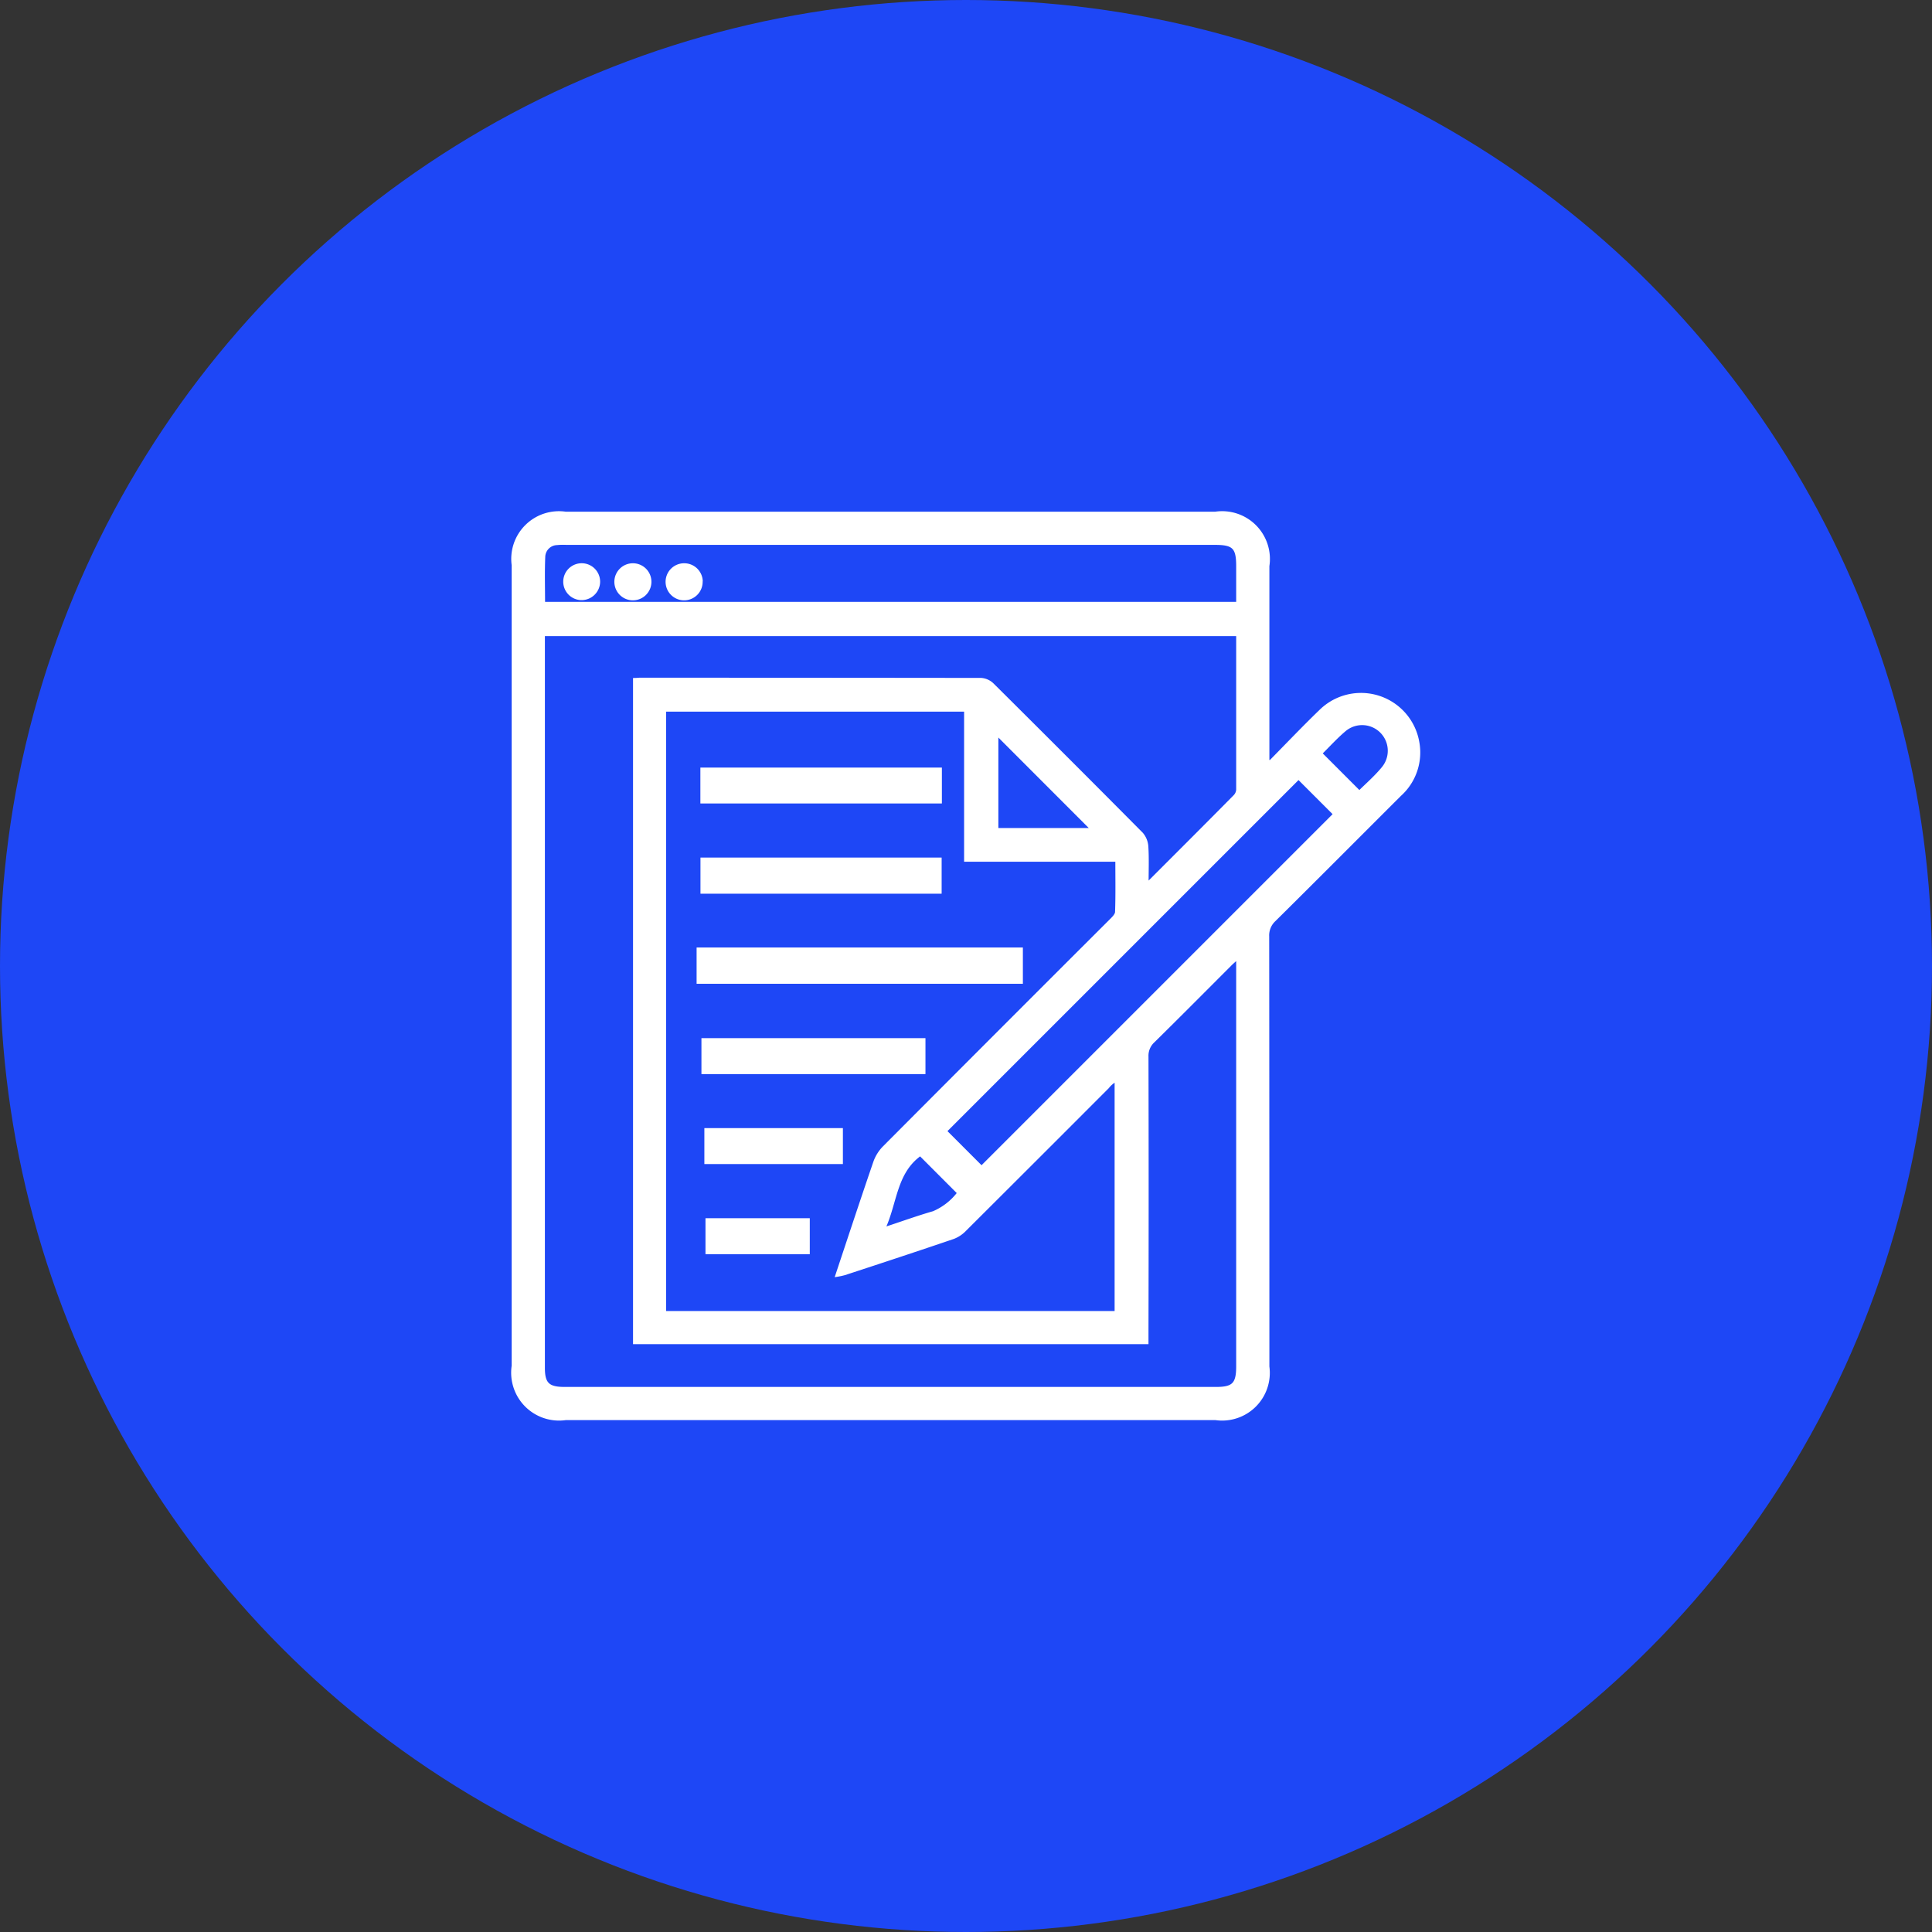
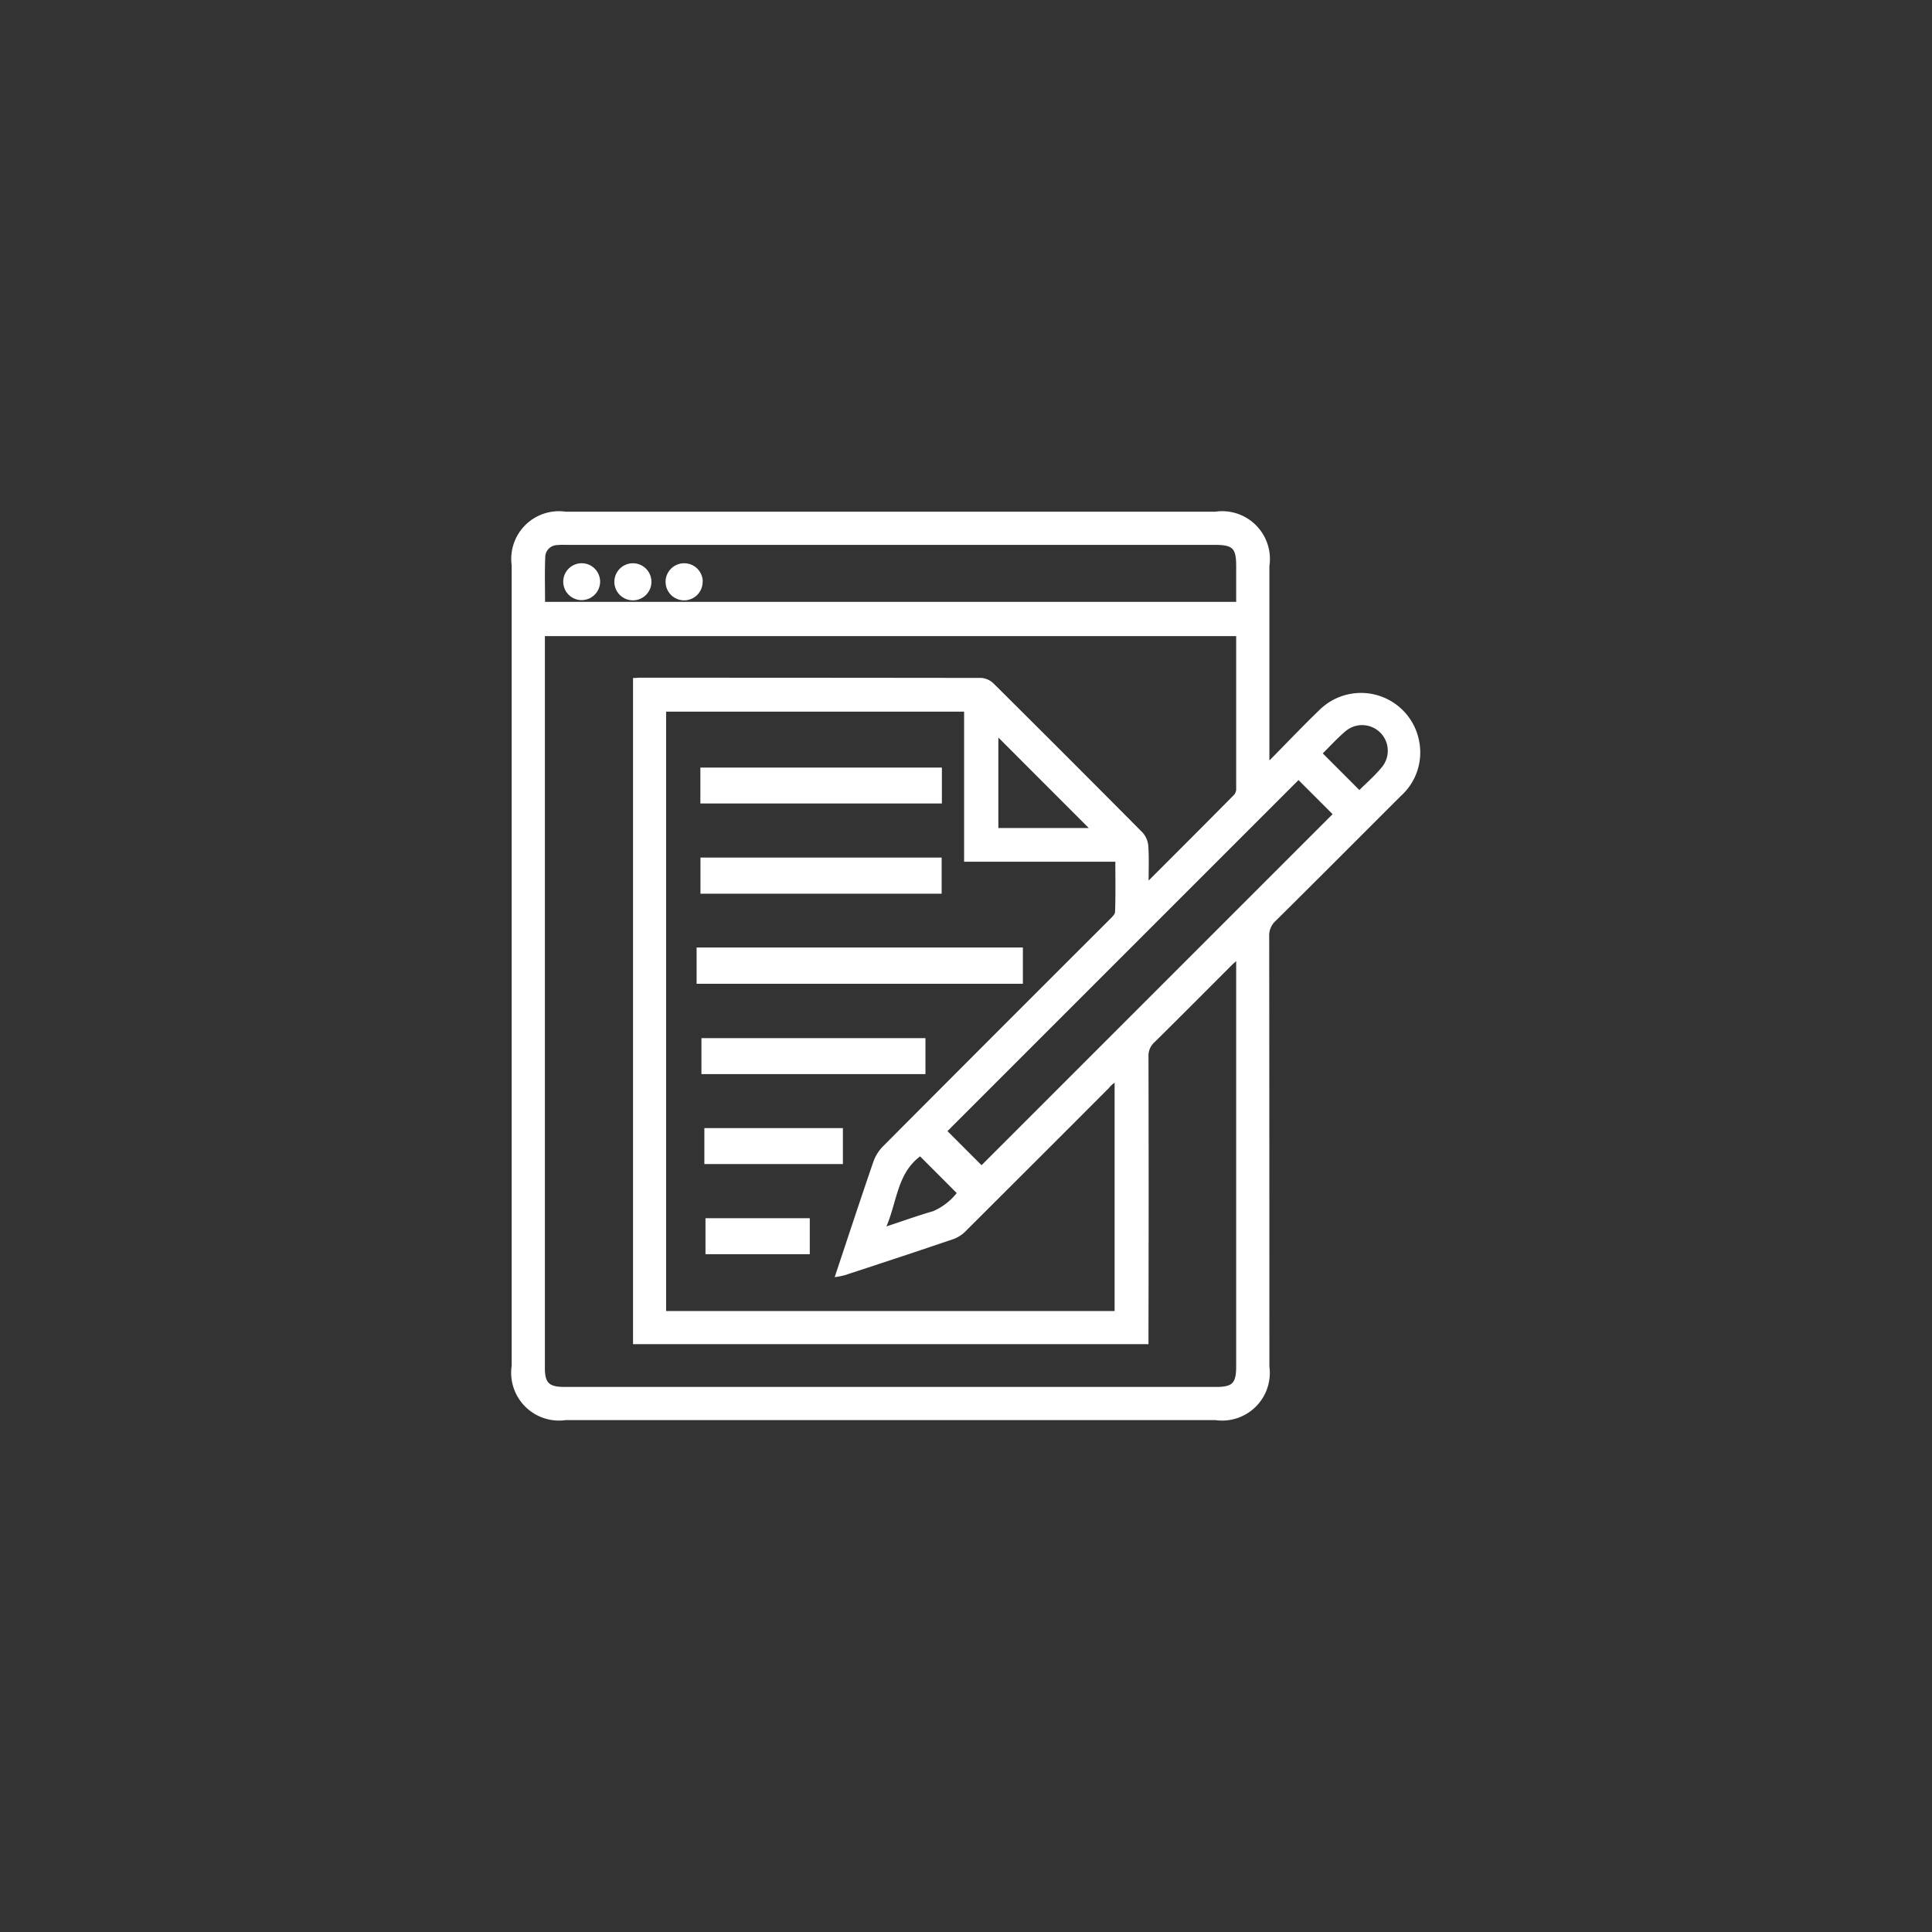
<svg xmlns="http://www.w3.org/2000/svg" width="64" height="64" viewBox="0 0 64 64">
  <rect x="0" y="0" width="64" height="64" fill="#333333" stroke="none" />
  <defs>
    <clipPath id="clip-path">
      <rect id="Rectangle_27492" data-name="Rectangle 27492" width="34" height="34" transform="translate(0 -0.09)" fill="#fff" stroke="#fff" stroke-width="0.1" />
    </clipPath>
  </defs>
  <g id="Icon_Content_Summarizing_" data-name="Icon Content Summarizing " transform="translate(-575 -2602)">
-     <circle id="Ellipse_3493" data-name="Ellipse 3493" cx="32" cy="32" r="32" transform="translate(575 2602)" fill="#1e47f6" />
    <g id="Content_Summarizing_Condensing" data-name="Content Summarizing &amp; Condensing" transform="translate(590 2617.09)" clip-path="url(#clip-path)">
      <g id="Group_70052" data-name="Group 70052" transform="translate(2 1.91)">
        <path id="Path_249365" data-name="Path 249365" d="M25.076,8.239c.555-.563,1.1-1.137,1.669-1.686A1.91,1.91,0,0,1,29.969,7.6a1.884,1.884,0,0,1-.595,1.728c-1.386,1.383-2.766,2.77-4.158,4.148a.694.694,0,0,0-.222.545Q25,21.147,25,28.27a1.53,1.53,0,0,1-1.733,1.723H1.738A1.536,1.536,0,0,1,0,28.244V1.722A1.53,1.53,0,0,1,1.734,0H23.262A1.533,1.533,0,0,1,25,1.75V8.206l.076.033M24,4.022H1v.3q0,12,0,23.992c0,.526.158.68.7.68H23.287c.568,0,.713-.147.713-.726V14.725c-.121.111-.2.176-.266.246-.84.839-1.676,1.682-2.522,2.515a.654.654,0,0,0-.217.516q.011,4.561,0,9.122v.353H4.02V5.509c.071,0,.122-.009.172-.009q5.655,0,11.312.007a.6.6,0,0,1,.37.166q2.483,2.466,4.947,4.949a.722.722,0,0,1,.17.432c.024.386.008.776.008,1.237,1.009-1.009,1.96-1.958,2.9-2.91A.341.341,0,0,0,24,9.163c0-1.706,0-3.413,0-5.142M19.973,26.48v-7.7a.842.842,0,0,0-.279.232q-2.361,2.365-4.729,4.725a1.061,1.061,0,0,1-.379.255c-1.2.409-2.405.806-3.609,1.2a2.4,2.4,0,0,1-.254.054c.427-1.282.833-2.516,1.255-3.744a1.336,1.336,0,0,1,.305-.49Q16.03,17.25,19.788,13.5c.084-.084.2-.193.2-.294.02-.559.009-1.118.009-1.711h-5.01V6.524H5.016V26.48ZM24,2.988V1.749c0-.615-.134-.749-.75-.749H1.759a2.153,2.153,0,0,0-.312.007.451.451,0,0,0-.434.421c-.023.516-.007,1.033-.007,1.56ZM26.015,8.77l-11.7,11.7,1.2,1.2,11.7-11.7-1.2-1.2M16.022,7.311v3.168h3.165L16.022,7.311M28.03,9.241c.253-.251.542-.5.788-.8a.9.9,0,0,0-1.271-1.263c-.291.245-.548.532-.8.779L28.03,9.241m-14.545,12c-.841.6-.807,1.6-1.213,2.469.609-.2,1.125-.388,1.653-.54a2.053,2.053,0,0,0,.834-.653l-1.274-1.276" fill="#fff" stroke="#fff" stroke-width="0.1" />
        <rect id="Rectangle_27486" data-name="Rectangle 27486" width="10.708" height="1.102" transform="translate(6.126 14.437)" fill="#fff" stroke="#fff" stroke-width="0.1" />
        <rect id="Rectangle_27487" data-name="Rectangle 27487" width="7.9" height="1.089" transform="translate(6.251 8.477)" fill="#fff" stroke="#fff" stroke-width="0.1" />
        <rect id="Rectangle_27488" data-name="Rectangle 27488" width="7.889" height="1.097" transform="translate(6.254 11.458)" fill="#fff" stroke="#fff" stroke-width="0.1" />
        <rect id="Rectangle_27489" data-name="Rectangle 27489" width="7.321" height="1.091" transform="translate(6.286 17.44)" fill="#fff" stroke="#fff" stroke-width="0.1" />
        <rect id="Rectangle_27490" data-name="Rectangle 27490" width="4.489" height="1.091" transform="translate(6.383 20.42)" fill="#fff" stroke="#fff" stroke-width="0.1" />
        <rect id="Rectangle_27491" data-name="Rectangle 27491" width="3.355" height="1.092" transform="translate(6.42 23.405)" fill="#fff" stroke="#fff" stroke-width="0.1" />
        <path id="Path_249366" data-name="Path 249366" d="M3.767,1.6a.564.564,0,1,1-.582.536A.565.565,0,0,1,3.767,1.6" transform="translate(0.217 0.109)" fill="#fff" stroke="#fff" stroke-width="0.1" />
        <path id="Path_249367" data-name="Path 249367" d="M5.9,2.144A.564.564,0,1,1,5.326,1.6a.564.564,0,0,1,.578.548" transform="translate(0.326 0.109)" fill="#fff" stroke="#fff" stroke-width="0.1" />
        <path id="Path_249368" data-name="Path 249368" d="M2.154,2.721a.561.561,0,1,1,.567-.559.566.566,0,0,1-.567.559" transform="translate(0.109 0.109)" fill="#fff" stroke="#fff" stroke-width="0.1" />
      </g>
    </g>
  </g>
</svg>